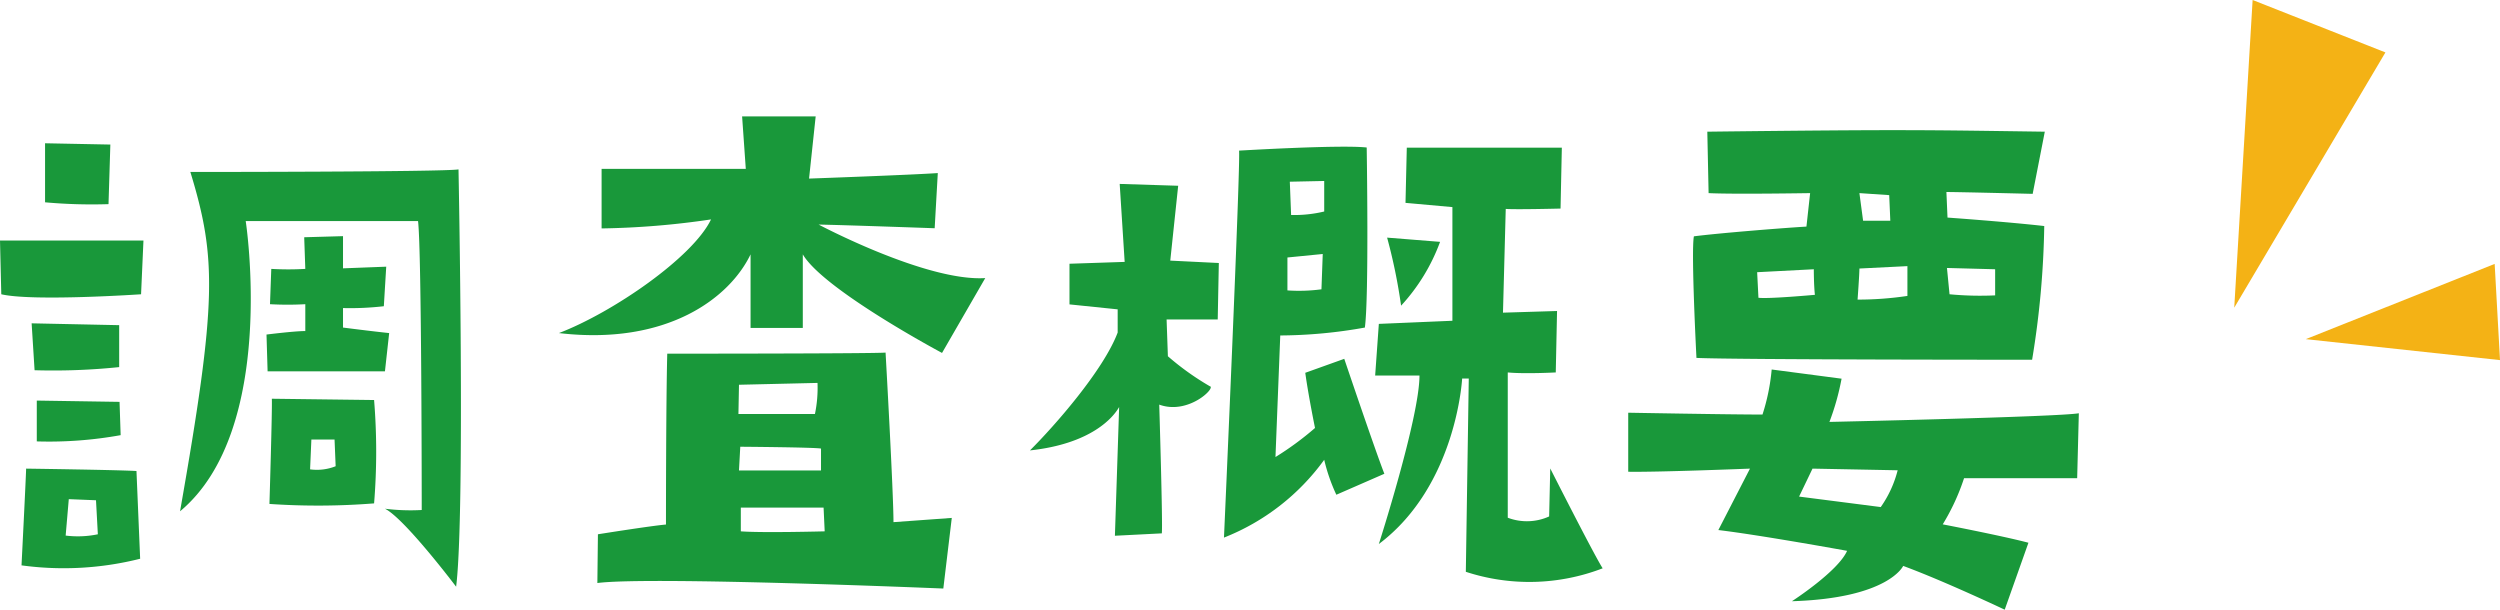
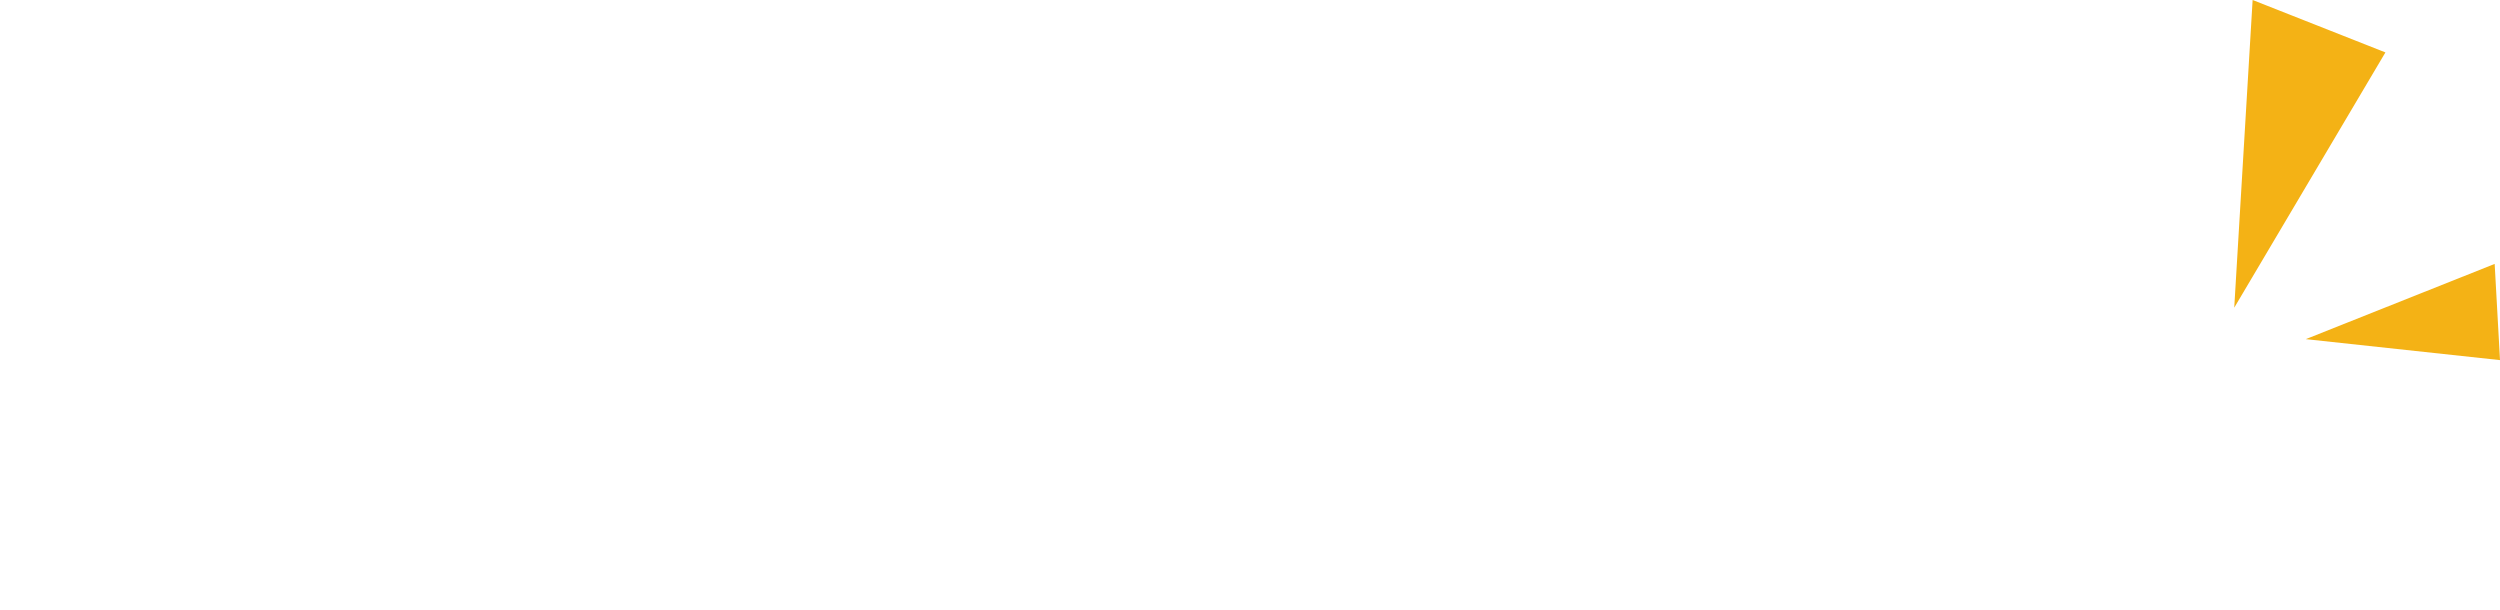
<svg xmlns="http://www.w3.org/2000/svg" viewBox="0 0 135.93 33.15">
  <defs>
    <style>.cls-1{fill:#f4b215;}.cls-2{fill:#19983a;}</style>
  </defs>
  <g id="レイヤー_2" data-name="レイヤー 2">
    <g id="レイヤー_2-2" data-name="レイヤー 2">
      <path class="cls-1" d="M121.48,16.73l1-16.73,7.22,2.85Zm3.89,1.71,10.27-4.09.29,5.23Z" />
-       <path class="cls-2" d="M0,13.08l7.8,0L7.67,16s-5.88.4-7.6,0Zm1.42,12.4s5.06.07,6,.13l.2,4.77a17,17,0,0,1-6.45.36S1.42,25.78,1.42,25.48Zm.3-7.9,4.76.1,0,2.28a34.73,34.73,0,0,1-4.6.17ZM2,21.78l4.5.07.06,1.81A21.89,21.89,0,0,1,2,24ZM2.45,11l0-3.21L6,7.86l-.1,3.24A28.19,28.19,0,0,1,2.45,11ZM3.57,29.12a5.33,5.33,0,0,0,1.75-.07l-.1-1.85-1.48-.06Zm17.36-1.46a11.1,11.1,0,0,0,2,.07s0-14.08-.2-15.71H13.36S15.11,23.37,9.79,27.8c2-11.38,2-13.73.56-18.45,0,0,13.82,0,14.58-.14,0,0,.37,18.75-.13,22.69C24.8,31.9,22,28.19,20.93,27.66Zm0-7.47s-5.25,0-6.38,0l-.06-2S16,18,16.6,18l0-1.46a17.37,17.37,0,0,1-1.92,0l.07-1.92a16,16,0,0,0,1.85,0l-.06-1.72,2.11-.06v1.75L21,14.5l-.13,2.15a16,16,0,0,1-2.22.1l0,1.06s1.55.2,2.51.3ZM14.65,27.4s.16-5.22.13-5.72l5.56.07a34.67,34.67,0,0,1,0,5.62A38.8,38.8,0,0,1,14.65,27.4Zm2.21-1.88a2.75,2.75,0,0,0,1.39-.17l-.06-1.45H16.93Z" />
-       <path class="cls-2" d="M30.39,18.11C33.3,17,37.67,14,38.66,11.93a44.6,44.6,0,0,1-5.95.49l0-3.24,7.84,0-.2-2.85h4l-.36,3.38s5.58-.2,7-.3l-.17,3s-4.76-.17-6.31-.2c0,0,5.85,3.11,9.06,2.91l-2.35,4.07s-6.45-3.44-7.57-5.36v4l-2.84,0v-4C39.68,16.19,36.28,18.8,30.39,18.11Zm2.12,10.94s2.88-.46,3.7-.53c0,0,0-6.67.07-9.29,0,0,11.31,0,11.87-.06,0,0,.43,7.6.43,9.22l3.17-.23L51.29,32s-16-.67-18.81-.3Zm7.64-6.54h4.16a7,7,0,0,0,.14-1.69l-4.27.1Zm4.49,1.88c-.33-.07-4.39-.1-4.39-.1l-.07,1.29,4.46,0Zm.14,3.21c-.57,0-4.5,0-4.5,0v1.29c1.19.09,4.56,0,4.56,0Z" />
-       <path class="cls-2" d="M56,24.49c1.33-1.32,4-4.36,4.77-6.41V16.82l-2.62-.27V14.34l3-.1L60.88,10l3.18.1-.43,4.07,2.64.13-.06,3.07-2.78,0,.07,2A14.74,14.74,0,0,0,65.78,21c.36.06-1.16,1.58-2.75,1,0,0,.2,6.55.14,7l-2.55.13.23-7C60.55,22.67,59.36,24.13,56,24.49ZM67.37,8.19s5.52-.33,6.94-.17c0,0,.13,8.14-.1,9.79a26.55,26.55,0,0,1-4.6.43l-.26,6.61a16.51,16.51,0,0,0,2.15-1.58s-.36-1.76-.53-3l2.12-.76s1.65,4.89,2.18,6.25L72.66,26.9A9.68,9.68,0,0,1,72,25a12.29,12.29,0,0,1-5.45,4.23S67.46,8.82,67.37,8.19ZM70,15.79a9.21,9.21,0,0,0,1.85-.06l.07-1.92L70,14Zm.13-5.91.07,1.81A7,7,0,0,0,72,11.5V9.84Zm11.74,1.48L81.72,17l2.94-.09-.07,3.34s-1.68.09-2.61,0c0,1,0,6.94,0,7.9a2.93,2.93,0,0,0,2.25-.07l.06-2.61s2.38,4.7,2.85,5.43a11.09,11.09,0,0,1-7.44.19l.16-10.51-.36,0s-.3,5.82-4.53,9c0,0,2.21-6.88,2.21-9.16H74.77l.2-2.81,4-.17c0-.92,0-5.75,0-6.18l-2.55-.23.07-3s7.77,0,8.43,0l-.07,3.31S82.48,11.4,81.88,11.36Zm-3.57,1.79a10.41,10.41,0,0,1-2.12,3.47,29.77,29.77,0,0,0-.76-3.7Z" />
-       <path class="cls-2" d="M88.53,25.65l0-3.21s5.49.1,7.3.1a11.15,11.15,0,0,0,.5-2.45l3.8.5a13.54,13.54,0,0,1-.66,2.35s12.4-.27,13.56-.47L112.94,26,106.79,26a11.9,11.9,0,0,1-1.16,2.51s3.27.63,4.66,1L109,33.15s-3.27-1.55-5.52-2.38c0,0-.79,1.76-6.05,1.92,0,0,2.51-1.62,3-2.74,0,0-4.73-.86-7-1.13l1.72-3.34S90.09,25.68,88.53,25.65Zm3.71-6.19s-.3-5.75-.14-6.61c1.23-.16,4.5-.43,6.12-.53l.2-1.82s-4.2.07-5.52,0l-.07-3.34c10.91-.13,11.84-.09,18.35,0l-.66,3.38s-4-.1-4.69-.1l.06,1.39s3.24.23,5.26.46a48.72,48.72,0,0,1-.66,7.27S94.29,19.56,92.24,19.46Zm3.3-4.66.07,1.39c.56.07,3.07-.16,3.07-.16-.06-.53-.06-1.39-.06-1.39ZM97.82,27l4.44.57a6.07,6.07,0,0,0,.92-2l-4.63-.09ZM101,16.29a18.24,18.24,0,0,0,2.71-.2V14.47l-2.61.13C101.1,14.93,101,16.29,101,16.29Zm.1-5.79L101.3,12c.53,0,1.48,0,1.48,0l-.06-1.39Zm4.76,4.07L106,16a17.64,17.64,0,0,0,2.48.06V14.64Z" />
    </g>
  </g>
</svg>